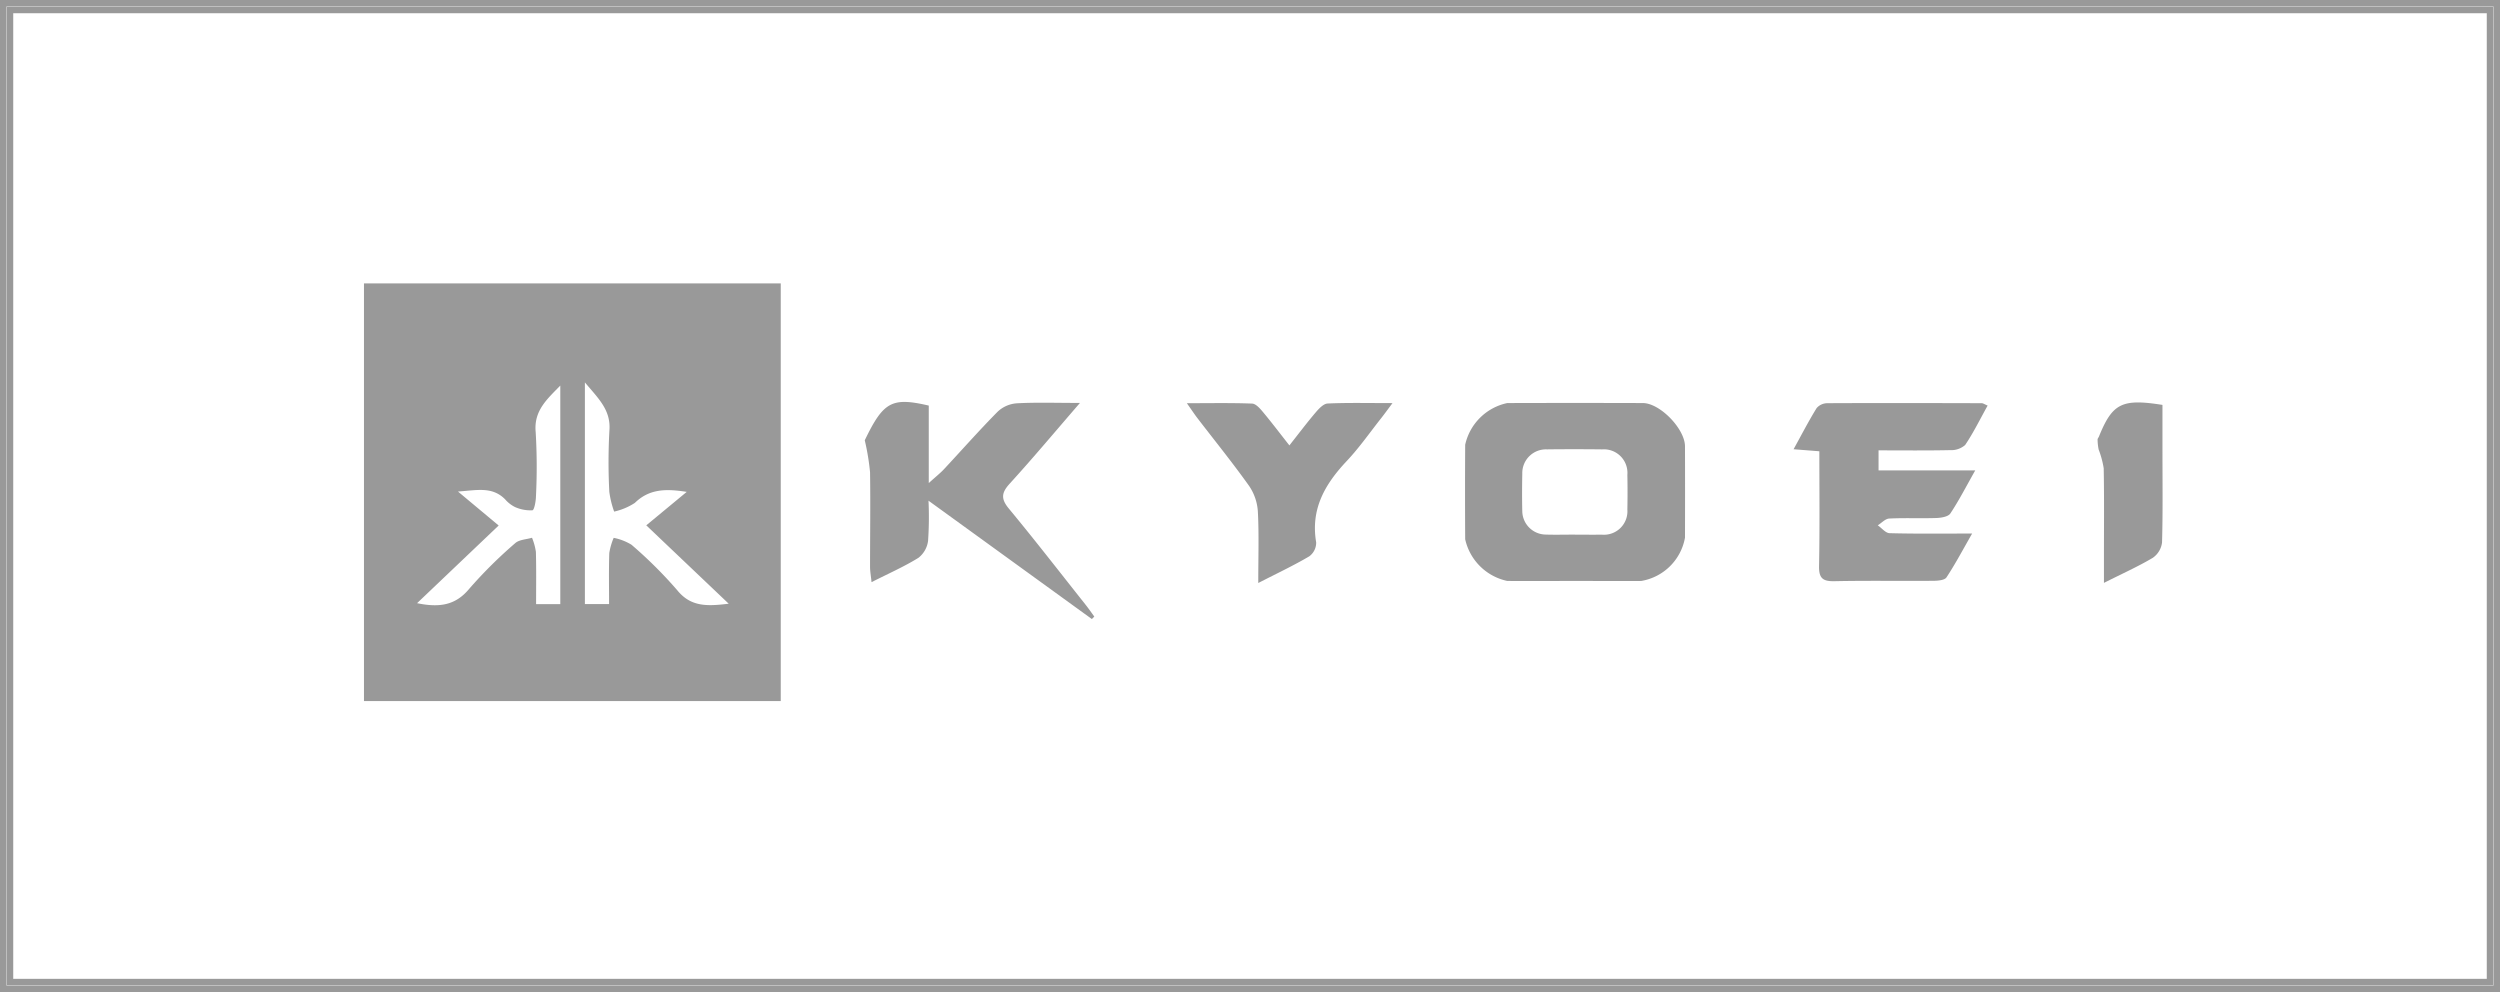
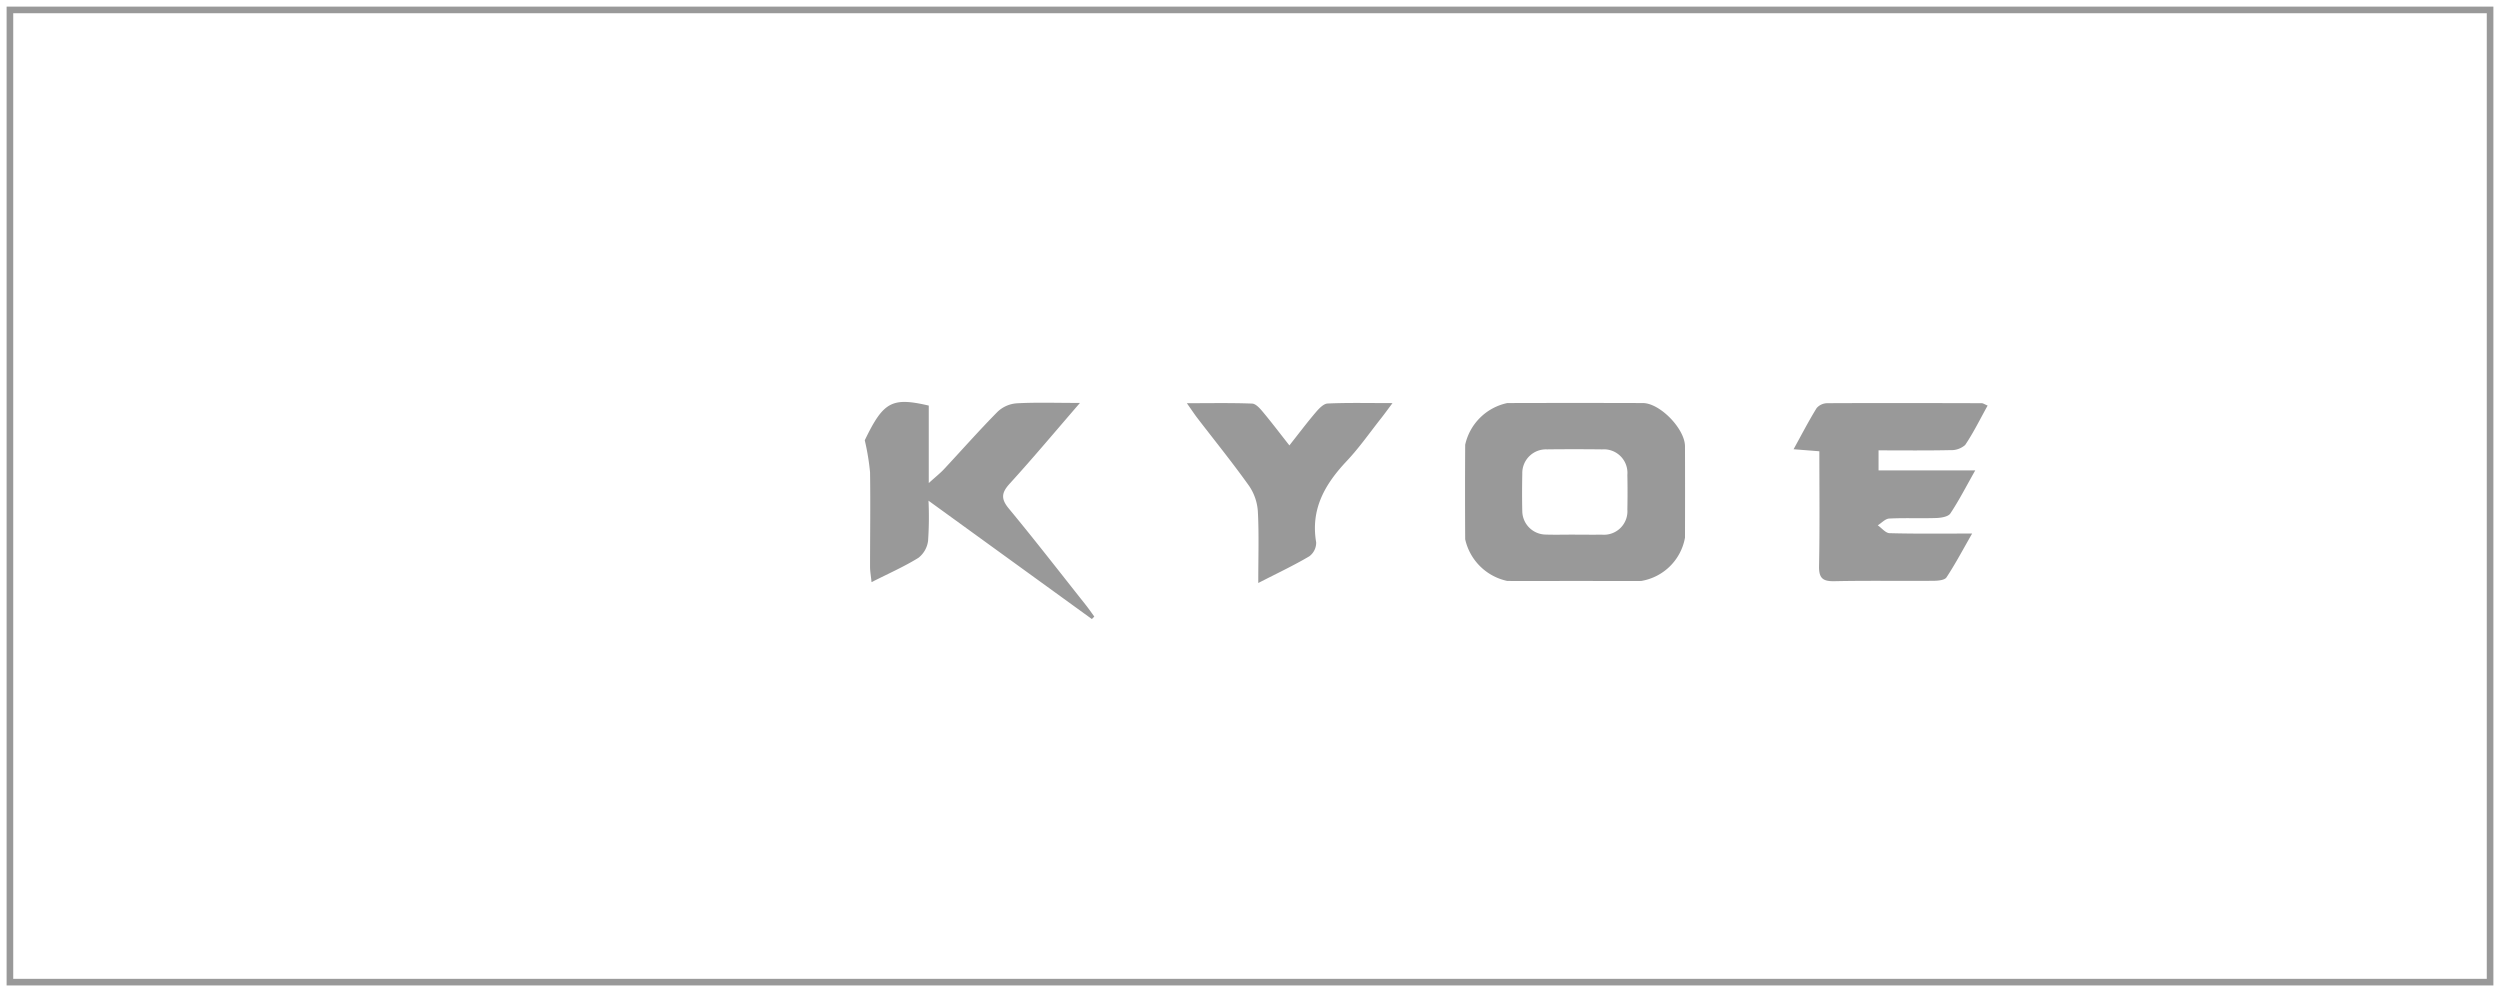
<svg xmlns="http://www.w3.org/2000/svg" viewBox="0 0 189 75">
  <g id="グループ_351" data-name="グループ 351" transform="translate(-460.242 -1394)">
    <g id="長方形_23074-3" data-name="長方形 23074-3" transform="translate(441 817)">
      <g id="長方形_23094" data-name="長方形 23094" transform="translate(19.242 577)" fill="#fff" stroke="#999" stroke-miterlimit="10" stroke-width="0.5">
-         <rect width="189" height="75" stroke="none" />
-         <rect x="0.25" y="0.25" width="188.5" height="74.5" fill="none" />
-       </g>
+         </g>
      <g id="長方形_23095" data-name="長方形 23095" transform="translate(19.742 577.5)" fill="#fff" stroke="#999" stroke-miterlimit="10" stroke-width="0.5">
        <rect width="188" height="74" stroke="none" />
        <rect x="0.25" y="0.25" width="187.5" height="73.5" fill="none" />
      </g>
    </g>
    <g id="グループ_292" data-name="グループ 292" transform="translate(441 817)">
-       <path id="パス_376" data-name="パス 376" d="M46.758,630V598.426H78.266V630Zm4.015-7.4c1.7.353,2.915.161,3.954-1.1a34.14,34.14,0,0,1,3.463-3.435c.3-.273.842-.281,1.272-.411a4.477,4.477,0,0,1,.294,1.068c.036,1.294.015,2.591.015,3.948H61.6V606.15c-.982,1.014-2.013,1.889-1.861,3.508a44.348,44.348,0,0,1,.021,4.879c-.007.367-.131,1.024-.266,1.041a2.844,2.844,0,0,1-1.313-.244,2.355,2.355,0,0,1-.748-.581c-.975-.988-2.119-.693-3.568-.593l3.076,2.568Zm23.557.038L68.1,616.715l3.058-2.529c-1.633-.26-2.855-.207-3.923.834a4.759,4.759,0,0,1-1.563.657,7.222,7.222,0,0,1-.366-1.494,43.3,43.3,0,0,1,.008-4.642c.119-1.552-.842-2.419-1.854-3.632v16.76h1.828c0-1.337-.026-2.6.016-3.856a4.841,4.841,0,0,1,.333-1.152,4.107,4.107,0,0,1,1.345.521,32.848,32.848,0,0,1,3.459,3.439C71.466,622.881,72.683,622.843,74.33,622.64Z" fill="#999" />
      <path id="パス_377" data-name="パス 377" d="M138.315,620.92c-1.707,0-3.414.01-5.121,0a4.139,4.139,0,0,1-3.184-3.151q-.022-3.573,0-7.146a4.132,4.132,0,0,1,3.184-3.152q5.121-.016,10.242,0c1.3,0,3.186,1.951,3.191,3.269q.011,3.454,0,6.908a4.04,4.04,0,0,1-3.31,3.273C141.65,620.927,139.983,620.92,138.315,620.92Zm0-3.5c.675,0,1.351.009,2.026,0a1.775,1.775,0,0,0,1.93-1.9q.026-1.311,0-2.623a1.78,1.78,0,0,0-1.9-1.924c-1.391-.015-2.782-.017-4.173,0a1.791,1.791,0,0,0-1.871,1.836c-.018.954-.023,1.908,0,2.861a1.794,1.794,0,0,0,1.723,1.742C136.808,617.438,137.564,617.415,138.319,617.417Z" fill="#999" />
      <path id="パス_378" data-name="パス 378" d="M156.785,611.116l-1.949-.153c.625-1.134,1.148-2.148,1.746-3.115a1.085,1.085,0,0,1,.8-.366c3.893-.02,7.786-.01,11.68,0,.1,0,.208.081.445.179-.57,1.024-1.069,2.048-1.7,2.982a1.6,1.6,0,0,1-1.141.387c-1.778.039-3.558.017-5.406.017v1.514h7.311c-.7,1.235-1.234,2.284-1.883,3.257-.162.244-.685.33-1.047.343-1.19.041-2.384-.019-3.573.041-.3.015-.578.333-.867.512.3.207.59.586.892.594,1.98.054,3.962.028,6.242.028-.714,1.244-1.278,2.312-1.94,3.315-.141.212-.64.255-.975.258-2.5.02-5.007-.023-7.509.029-.883.018-1.166-.242-1.149-1.143C156.819,616.94,156.785,614.083,156.785,611.116Z" fill="#999" />
      <path id="パス_379" data-name="パス 379" d="M101.787,623.8l-12.35-8.948a26.372,26.372,0,0,1-.033,3.037,1.935,1.935,0,0,1-.727,1.281c-1.07.664-2.235,1.175-3.546,1.84-.051-.5-.113-.825-.113-1.152,0-2.384.036-4.768,0-7.151a17.989,17.989,0,0,0-.4-2.421c1.4-2.9,2.028-3.281,4.839-2.623v5.857c.559-.506.878-.757,1.151-1.05,1.355-1.452,2.669-2.944,4.065-4.355a2.349,2.349,0,0,1,1.424-.624c1.485-.081,2.976-.029,4.789-.029-1.92,2.22-3.569,4.192-5.3,6.09-.624.685-.7,1.139-.083,1.888,1.975,2.386,3.872,4.837,5.8,7.266.233.294.446.6.668.906Z" fill="#999" />
      <path id="パス_380" data-name="パス 380" d="M114.367,621.075c0-2,.06-3.7-.03-5.39a3.858,3.858,0,0,0-.655-1.938c-1.242-1.747-2.594-3.415-3.9-5.117-.232-.3-.442-.622-.813-1.148,1.8,0,3.367-.032,4.933.029.279.01.589.362.806.621.658.787,1.277,1.606,2.012,2.541.719-.91,1.33-1.723,1.988-2.495.243-.284.59-.657.9-.672,1.53-.069,3.066-.031,4.908-.031-.4.533-.615.833-.844,1.123-.863,1.09-1.661,2.241-2.611,3.249-1.649,1.748-2.749,3.633-2.316,6.16a1.284,1.284,0,0,1-.517,1.048C117.077,619.737,115.859,620.309,114.367,621.075Z" fill="#999" />
-       <path id="パス_381" data-name="パス 381" d="M178.3,621.066v-2.119c0-2.182.024-4.364-.018-6.545a6.985,6.985,0,0,0-.382-1.417,4.006,4.006,0,0,1-.081-.759c0-.07.067-.141.1-.215,1.021-2.517,1.732-2.889,4.805-2.4v3.374c0,2.34.034,4.682-.031,7.021a1.65,1.65,0,0,1-.7,1.165C180.886,619.83,179.7,620.359,178.3,621.066Z" fill="#999" />
    </g>
  </g>
</svg>